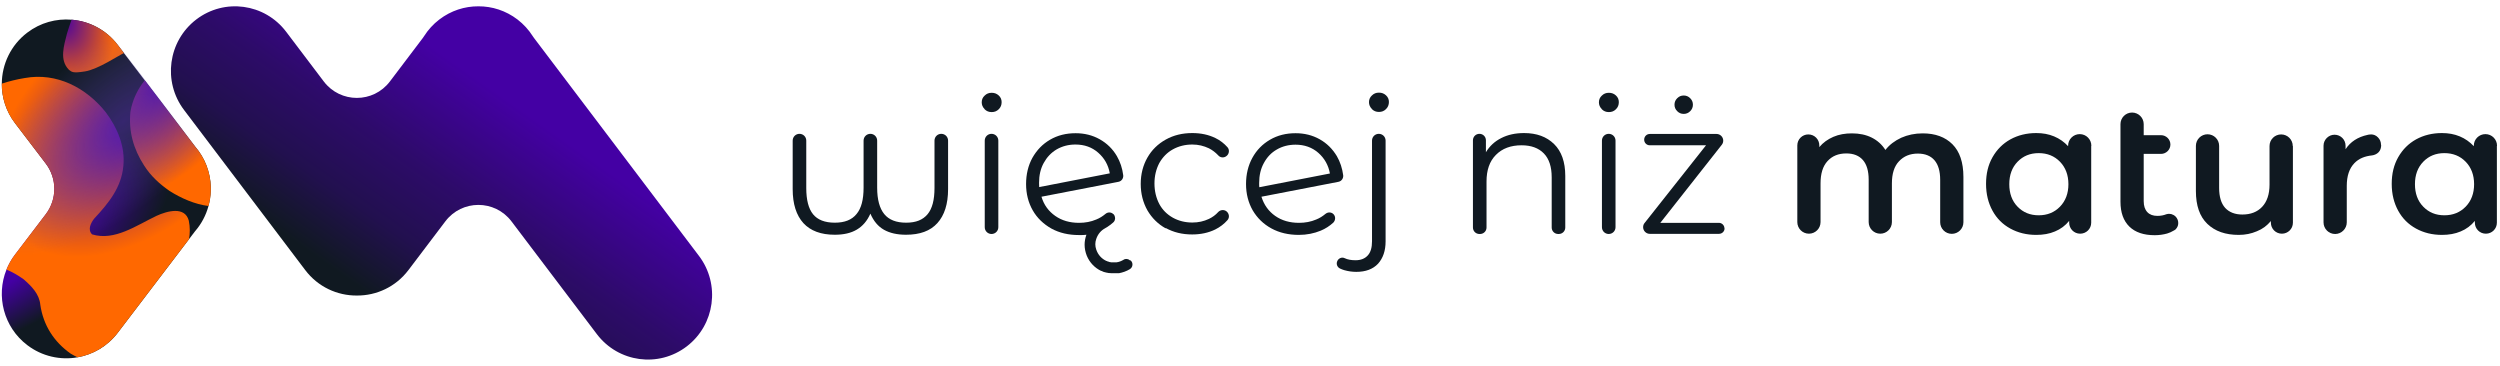
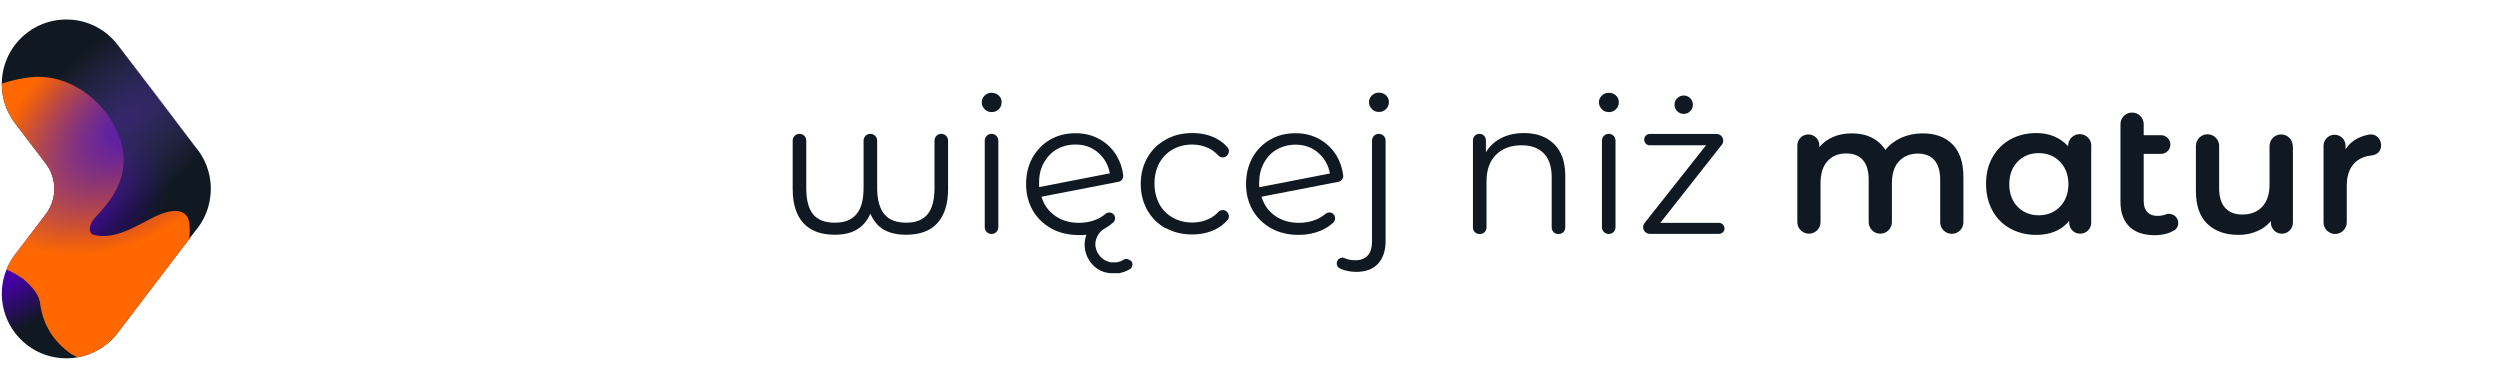
<svg xmlns="http://www.w3.org/2000/svg" width="164" height="24" viewBox="0 0 164 24" fill="none">
  <g clip-path="url(#clip0_1037_565)">
    <g clip-path="url(#clip1_1037_565)">
-       <path d="M45.85 16.784L42.67 12.583L35.023 2.481C34.994 2.442 34.965 2.402 34.94 2.361C34.683 1.956 34.35 1.589 33.948 1.279C33.18 0.693 32.277 0.41 31.383 0.414C30.489 0.41 29.587 0.693 28.82 1.279C28.417 1.587 28.085 1.956 27.827 2.361C27.8 2.402 27.774 2.442 27.745 2.481L25.579 5.342C24.488 6.783 22.331 6.783 21.238 5.342L18.772 2.084C17.362 0.223 14.723 -0.137 12.871 1.281C11.022 2.699 10.664 5.354 12.074 7.216L20.024 17.718C20.857 18.819 22.123 19.395 23.402 19.387H23.415C24.694 19.395 25.958 18.821 26.793 17.718L29.213 14.523C30.304 13.082 32.461 13.082 33.554 14.523L39.154 21.919C40.563 23.779 43.203 24.139 45.054 22.721C46.904 21.303 47.262 18.648 45.852 16.786L45.85 16.784Z" fill="url(#paint0_linear_1037_565)" />
      <path d="M13.829 12.344C13.829 12.317 13.829 12.291 13.829 12.264V12.252C13.799 11.298 13.446 10.359 12.798 9.613L9.493 5.273L8.13 3.483L7.723 2.949C6.964 1.95 5.85 1.385 4.695 1.292C3.69 1.209 2.651 1.484 1.786 2.143C0.701 2.97 0.127 4.219 0.118 5.485C0.111 6.39 0.394 7.303 0.984 8.078L3.002 10.728C3.751 11.71 3.751 13.07 3.002 14.053L0.984 16.703C0.748 17.012 0.563 17.343 0.424 17.687C-0.272 19.412 0.235 21.456 1.786 22.638C2.763 23.383 3.961 23.637 5.082 23.441C6.095 23.262 7.048 22.719 7.72 21.836L12.401 15.688L12.795 15.17C13.218 14.684 13.513 14.116 13.676 13.517C13.764 13.195 13.815 12.864 13.826 12.529V12.516C13.826 12.489 13.826 12.464 13.828 12.437C13.828 12.421 13.828 12.407 13.828 12.39C13.828 12.374 13.828 12.36 13.828 12.344H13.829Z" fill="url(#paint1_radial_1037_565)" />
      <path d="M12.386 14.477C12.131 13.517 10.976 13.837 10.271 14.157C8.925 14.798 7.514 15.823 6.041 15.375C5.721 15.055 5.976 14.607 6.169 14.35C7.129 13.324 7.962 12.299 8.092 10.888C8.22 9.607 7.707 8.389 6.939 7.364C5.658 5.761 3.735 4.737 1.619 5.12C1.095 5.205 0.597 5.329 0.117 5.486C0.109 6.39 0.392 7.303 0.982 8.078L3 10.728C3.749 11.71 3.749 13.07 3 14.053L0.982 16.703C0.746 17.012 0.561 17.343 0.422 17.687C0.818 17.842 1.201 18.072 1.554 18.324C2.067 18.772 2.579 19.285 2.644 19.99C2.837 21.336 3.542 22.426 4.63 23.194C4.782 23.295 4.931 23.356 5.082 23.439C6.095 23.261 7.048 22.717 7.72 21.834L12.401 15.686C12.464 15.3 12.473 14.9 12.385 14.477H12.386Z" fill="url(#paint2_radial_1037_565)" />
-       <path d="M4.519 4.577C4.711 4.705 4.72 4.822 5.575 4.685C6.43 4.548 7.777 3.64 8.13 3.481L7.723 2.947C6.966 1.952 5.852 1.387 4.697 1.292C4.589 1.596 4.478 1.902 4.393 2.206C4.2 2.974 3.88 3.936 4.521 4.577H4.519Z" fill="url(#paint3_radial_1037_565)" />
-       <path d="M13.828 12.515C13.828 12.488 13.828 12.462 13.828 12.435C13.828 12.419 13.828 12.405 13.828 12.389C13.828 12.372 13.828 12.358 13.828 12.342C13.828 12.315 13.828 12.29 13.828 12.263V12.25C13.797 11.297 13.444 10.357 12.797 9.611L9.492 5.271C9.017 5.872 8.686 6.56 8.556 7.333C8.428 8.614 8.749 9.769 9.454 10.858C9.902 11.563 10.479 12.076 11.12 12.524C11.895 13.013 12.777 13.4 13.678 13.515C13.766 13.193 13.817 12.862 13.828 12.527V12.515Z" fill="url(#paint4_radial_1037_565)" />
      <path d="M13.872 12.344C13.872 12.317 13.872 12.291 13.872 12.264V12.252C13.841 11.298 13.489 10.359 12.841 9.613L9.536 5.273L8.172 3.483L7.766 2.949C7.006 1.95 5.893 1.385 4.738 1.292C3.732 1.209 2.694 1.484 1.829 2.143C0.744 2.97 0.17 4.219 0.161 5.485C0.154 6.39 0.436 7.303 1.026 8.078L3.045 10.728C3.793 11.71 3.793 13.07 3.045 14.053L1.026 16.703C0.791 17.012 0.605 17.343 0.467 17.687C-0.23 19.412 0.278 21.456 1.829 22.638C2.806 23.383 4.004 23.637 5.125 23.441C6.137 23.262 7.091 22.719 7.762 21.836L12.443 15.688L12.837 15.17C13.26 14.684 13.555 14.116 13.719 13.517C13.807 13.195 13.857 12.864 13.868 12.529V12.516C13.868 12.489 13.868 12.464 13.87 12.437C13.87 12.421 13.87 12.407 13.87 12.39C13.87 12.374 13.87 12.36 13.87 12.344H13.872Z" fill="url(#paint5_radial_1037_565)" fill-opacity="0.5" />
    </g>
    <path d="M142.715 14.202C142.636 14.123 142.537 14.073 142.438 14.044C142.438 14.044 142.25 14.004 142.111 14.054C141.943 14.123 141.745 14.162 141.527 14.162C141.24 14.162 141.023 14.083 140.864 13.915C140.706 13.747 140.627 13.509 140.627 13.193V10.095H141.765C142.101 10.095 142.379 9.818 142.379 9.481C142.379 9.145 142.101 8.868 141.765 8.868H140.627V8.145C140.627 7.72 140.28 7.383 139.865 7.383C139.439 7.383 139.103 7.729 139.103 8.145V13.232C139.103 13.945 139.301 14.489 139.687 14.865C140.073 15.241 140.627 15.429 141.349 15.429C141.636 15.429 141.904 15.39 142.161 15.32C142.319 15.271 142.458 15.211 142.586 15.132C142.606 15.122 142.636 15.103 142.656 15.093C142.675 15.073 142.705 15.063 142.725 15.043C142.755 15.014 142.774 14.984 142.794 14.954C142.864 14.855 142.893 14.746 142.893 14.628C142.893 14.469 142.834 14.331 142.725 14.212L142.715 14.202Z" fill="#101921" />
    <path d="M128.078 9.461C128.553 9.936 128.8 10.649 128.8 11.609V14.578C128.8 15.004 128.454 15.34 128.038 15.34C127.612 15.34 127.276 14.994 127.276 14.578V11.797C127.276 11.223 127.147 10.797 126.9 10.511C126.652 10.223 126.286 10.075 125.811 10.075C125.296 10.075 124.891 10.243 124.574 10.58C124.257 10.916 124.109 11.401 124.109 12.025V14.568C124.109 14.994 123.762 15.33 123.347 15.33C122.921 15.33 122.585 14.984 122.585 14.568V11.787C122.585 11.213 122.456 10.788 122.209 10.501C121.961 10.214 121.595 10.065 121.12 10.065C120.595 10.065 120.19 10.233 119.883 10.57C119.576 10.906 119.428 11.391 119.428 12.025V14.568C119.428 14.994 119.081 15.33 118.666 15.33C118.24 15.33 117.904 14.984 117.904 14.568V9.541C117.904 9.135 118.23 8.818 118.626 8.818C119.032 8.818 119.348 9.145 119.348 9.541V9.649C119.596 9.353 119.903 9.135 120.269 8.976C120.635 8.818 121.041 8.749 121.486 8.749C121.971 8.749 122.407 8.838 122.783 9.026C123.159 9.214 123.456 9.481 123.683 9.837C123.951 9.491 124.297 9.234 124.722 9.036C125.148 8.848 125.613 8.749 126.128 8.749C126.949 8.749 127.602 8.986 128.078 9.461Z" fill="#101921" />
    <path d="M137.183 9.58V14.608C137.183 15.014 136.856 15.33 136.46 15.33C136.054 15.33 135.738 15.004 135.738 14.608V14.489C135.49 14.796 135.174 15.033 134.807 15.182C134.441 15.34 134.026 15.409 133.58 15.409C132.947 15.409 132.383 15.271 131.878 14.994C131.373 14.717 130.987 14.331 130.71 13.826C130.433 13.321 130.285 12.737 130.285 12.064C130.285 11.391 130.423 10.817 130.71 10.312C130.997 9.808 131.383 9.422 131.878 9.145C132.383 8.868 132.947 8.729 133.58 8.729C134.006 8.729 134.392 8.798 134.748 8.947C135.104 9.095 135.411 9.313 135.668 9.59V9.56C135.668 9.135 136.015 8.798 136.431 8.798C136.856 8.798 137.193 9.145 137.193 9.56L137.183 9.58ZM135.134 13.559C135.5 13.183 135.688 12.688 135.688 12.084C135.688 11.48 135.5 10.986 135.134 10.609C134.768 10.233 134.303 10.045 133.739 10.045C133.174 10.045 132.719 10.233 132.353 10.609C131.987 10.986 131.809 11.48 131.809 12.084C131.809 12.688 131.987 13.183 132.353 13.559C132.719 13.935 133.174 14.123 133.739 14.123C134.303 14.123 134.768 13.935 135.134 13.559Z" fill="#101921" />
    <path d="M150.415 9.58V14.608C150.415 15.014 150.088 15.33 149.692 15.33C149.287 15.33 148.97 15.004 148.97 14.608V14.499C148.722 14.796 148.426 15.024 148.049 15.172C147.683 15.33 147.287 15.409 146.862 15.409C145.991 15.409 145.308 15.172 144.803 14.687C144.299 14.202 144.051 13.489 144.051 12.529V9.57C144.051 9.145 144.398 8.808 144.813 8.808C145.239 8.808 145.575 9.155 145.575 9.57V12.322C145.575 12.905 145.704 13.341 145.971 13.638C146.238 13.925 146.614 14.073 147.099 14.073C147.644 14.073 148.079 13.905 148.396 13.569C148.713 13.232 148.881 12.747 148.881 12.114V9.58C148.881 9.155 149.227 8.818 149.643 8.818C150.068 8.818 150.405 9.164 150.405 9.58H150.415Z" fill="#101921" />
-     <path d="M163.795 9.58V14.608C163.795 15.014 163.469 15.33 163.073 15.33C162.667 15.33 162.351 15.004 162.351 14.608V14.489C162.103 14.796 161.786 15.033 161.42 15.182C161.054 15.34 160.638 15.409 160.193 15.409C159.56 15.409 158.995 15.271 158.491 14.994C157.986 14.717 157.6 14.331 157.323 13.826C157.046 13.321 156.897 12.737 156.897 12.064C156.897 11.391 157.036 10.817 157.323 10.312C157.61 9.808 157.996 9.422 158.491 9.145C158.995 8.868 159.56 8.729 160.193 8.729C160.619 8.729 161.005 8.798 161.361 8.947C161.717 9.095 162.024 9.313 162.281 9.59V9.56C162.281 9.135 162.628 8.798 163.043 8.798C163.469 8.798 163.805 9.145 163.805 9.56L163.795 9.58ZM161.747 13.559C162.113 13.183 162.301 12.688 162.301 12.084C162.301 11.48 162.113 10.986 161.747 10.609C161.381 10.233 160.915 10.045 160.351 10.045C159.787 10.045 159.332 10.233 158.966 10.609C158.6 10.986 158.421 11.48 158.421 12.084C158.421 12.688 158.6 13.183 158.966 13.559C159.332 13.935 159.787 14.123 160.351 14.123C160.915 14.123 161.381 13.935 161.747 13.559Z" fill="#101921" />
-     <path d="M156.195 9.501C156.195 9.313 156.125 9.145 155.997 9.016C155.868 8.877 155.7 8.818 155.551 8.818C155.433 8.818 155.343 8.838 155.314 8.848C154.671 8.986 154.186 9.303 153.869 9.788V9.56C153.869 9.155 153.542 8.838 153.146 8.838C152.751 8.838 152.424 9.165 152.424 9.56V14.588C152.424 15.014 152.77 15.35 153.186 15.35C153.602 15.35 153.948 15.004 153.948 14.588V12.193C153.948 11.54 154.116 11.045 154.453 10.698C154.74 10.402 155.126 10.243 155.611 10.194C155.759 10.174 155.918 10.105 156.026 9.996C156.155 9.867 156.205 9.699 156.205 9.511L156.195 9.501Z" fill="#101921" />
+     <path d="M156.195 9.501C156.195 9.313 156.125 9.145 155.997 9.016C155.868 8.877 155.7 8.818 155.551 8.818C155.433 8.818 155.343 8.838 155.314 8.848C154.671 8.986 154.186 9.303 153.869 9.788V9.56C153.869 9.155 153.542 8.838 153.146 8.838C152.751 8.838 152.424 9.165 152.424 9.56V14.588C152.424 15.014 152.77 15.35 153.186 15.35C153.602 15.35 153.948 15.004 153.948 14.588V12.193C153.948 11.54 154.116 11.045 154.453 10.698C154.74 10.402 155.126 10.243 155.611 10.194C155.759 10.174 155.918 10.105 156.026 9.996C156.155 9.867 156.205 9.699 156.205 9.511Z" fill="#101921" />
    <path d="M101.95 9.452C102.435 9.927 102.682 10.629 102.682 11.54V14.925C102.682 15.162 102.494 15.35 102.256 15.35H102.217C101.979 15.35 101.791 15.162 101.791 14.925V11.629C101.791 10.946 101.623 10.421 101.277 10.065C100.93 9.709 100.445 9.531 99.812 9.531C99.109 9.531 98.545 9.739 98.129 10.164C97.714 10.58 97.516 11.164 97.516 11.906V14.925C97.516 15.162 97.328 15.35 97.09 15.35H97.051C96.813 15.35 96.625 15.162 96.625 14.925V9.204C96.625 8.967 96.813 8.779 97.051 8.779C97.288 8.779 97.476 8.967 97.476 9.204V9.986C97.714 9.59 98.05 9.273 98.486 9.056C98.911 8.838 99.406 8.729 99.98 8.729C100.802 8.729 101.455 8.967 101.95 9.452Z" fill="#101921" />
    <path d="M105.077 7.155C104.948 7.027 104.889 6.878 104.889 6.71C104.889 6.542 104.948 6.393 105.077 6.275C105.206 6.146 105.354 6.087 105.542 6.087C105.73 6.087 105.879 6.146 106.007 6.265C106.136 6.383 106.195 6.532 106.195 6.7C106.195 6.888 106.136 7.037 106.007 7.165C105.879 7.294 105.73 7.353 105.542 7.353C105.354 7.353 105.206 7.294 105.077 7.165V7.155ZM105.532 8.779C105.78 8.779 105.978 8.976 105.978 9.224V14.905C105.978 15.152 105.78 15.35 105.532 15.35C105.285 15.35 105.087 15.152 105.087 14.905V9.224C105.087 8.976 105.285 8.779 105.532 8.779Z" fill="#101921" />
    <path d="M113.133 14.974C113.133 15.182 112.965 15.34 112.767 15.34H108.224C107.987 15.34 107.789 15.142 107.789 14.905C107.789 14.806 107.819 14.707 107.878 14.637L111.916 9.531H108.224C108.016 9.531 107.858 9.362 107.858 9.165C107.858 8.947 108.026 8.788 108.224 8.788H112.609C112.846 8.788 113.044 8.986 113.044 9.224C113.044 9.323 113.014 9.412 112.955 9.491L108.917 14.618H112.757C112.965 14.618 113.123 14.786 113.123 14.984L113.133 14.974ZM110.026 7.294C109.907 7.175 109.847 7.037 109.847 6.868C109.847 6.7 109.907 6.562 110.026 6.443C110.144 6.324 110.283 6.265 110.451 6.265C110.619 6.265 110.758 6.324 110.877 6.443C110.995 6.562 111.055 6.7 111.055 6.868C111.055 7.037 110.995 7.175 110.877 7.294C110.758 7.413 110.619 7.472 110.451 7.472C110.283 7.472 110.144 7.413 110.026 7.294Z" fill="#101921" />
    <path d="M61.748 8.779C61.996 8.779 62.194 8.976 62.194 9.224V12.411C62.194 13.381 61.956 14.123 61.491 14.637C61.026 15.152 60.343 15.399 59.433 15.399C58.859 15.399 58.374 15.291 57.988 15.073C57.602 14.855 57.305 14.499 57.097 14.014C56.889 14.489 56.592 14.835 56.206 15.063C55.82 15.291 55.345 15.399 54.761 15.399C53.851 15.399 53.168 15.142 52.703 14.637C52.237 14.123 52 13.381 52 12.411V9.224C52 8.976 52.198 8.779 52.445 8.779C52.693 8.779 52.891 8.976 52.891 9.224V12.341C52.891 13.113 53.039 13.687 53.336 14.054C53.633 14.42 54.108 14.608 54.761 14.608C55.414 14.608 55.88 14.42 56.186 14.044C56.503 13.668 56.651 13.094 56.651 12.312V9.224C56.651 8.976 56.849 8.779 57.097 8.779C57.344 8.779 57.542 8.976 57.542 9.224V12.312C57.542 13.094 57.701 13.668 58.007 14.044C58.314 14.42 58.789 14.608 59.443 14.608C60.096 14.608 60.541 14.42 60.848 14.054C61.155 13.687 61.303 13.113 61.303 12.341V9.224C61.303 8.976 61.501 8.779 61.748 8.779Z" fill="#101921" />
    <path d="M64.589 7.155C64.46 7.027 64.401 6.878 64.401 6.71C64.401 6.542 64.46 6.393 64.589 6.275C64.718 6.146 64.866 6.087 65.054 6.087C65.242 6.087 65.391 6.146 65.519 6.265C65.648 6.383 65.707 6.532 65.707 6.7C65.707 6.888 65.648 7.037 65.519 7.165C65.391 7.294 65.242 7.353 65.054 7.353C64.866 7.353 64.718 7.294 64.589 7.165V7.155ZM65.044 8.779C65.291 8.779 65.49 8.976 65.49 9.224V14.905C65.49 15.152 65.291 15.35 65.044 15.35C64.797 15.35 64.599 15.152 64.599 14.905V9.224C64.599 8.976 64.797 8.779 65.044 8.779Z" fill="#101921" />
    <path d="M76.475 14.984C75.96 14.697 75.564 14.301 75.268 13.796C74.981 13.282 74.832 12.708 74.832 12.064C74.832 11.421 74.981 10.847 75.268 10.342C75.555 9.837 75.96 9.442 76.475 9.155C76.99 8.868 77.564 8.729 78.217 8.729C78.781 8.729 79.286 8.838 79.731 9.056C80.038 9.204 80.305 9.412 80.523 9.659C80.681 9.837 80.632 10.124 80.434 10.253C80.266 10.372 80.038 10.342 79.909 10.184C79.731 9.996 79.533 9.847 79.306 9.729C78.969 9.57 78.613 9.481 78.217 9.481C77.742 9.481 77.316 9.59 76.94 9.798C76.564 10.006 76.267 10.312 76.049 10.698C75.842 11.094 75.733 11.54 75.733 12.035C75.733 12.529 75.842 12.985 76.049 13.381C76.257 13.767 76.554 14.063 76.94 14.281C77.316 14.489 77.742 14.598 78.217 14.598C78.613 14.598 78.969 14.519 79.306 14.36C79.533 14.252 79.741 14.103 79.909 13.915C80.048 13.767 80.266 13.737 80.434 13.846C80.632 13.984 80.681 14.261 80.523 14.44C80.305 14.687 80.038 14.895 79.721 15.053C79.276 15.271 78.771 15.38 78.207 15.38C77.554 15.38 76.98 15.241 76.465 14.954L76.475 14.984Z" fill="#101921" />
    <path d="M88.193 17.725C88.084 17.696 87.995 17.656 87.906 17.616C87.718 17.527 87.639 17.31 87.728 17.122C87.807 16.944 88.025 16.845 88.203 16.934C88.411 17.032 88.648 17.072 88.925 17.072C89.272 17.072 89.539 16.963 89.727 16.755C89.915 16.548 90.004 16.241 90.004 15.835V9.224C90.004 8.976 90.202 8.779 90.45 8.779C90.697 8.779 90.895 8.976 90.895 9.224V15.835C90.895 16.449 90.727 16.934 90.4 17.3C90.064 17.656 89.588 17.834 88.975 17.834C88.698 17.834 88.44 17.795 88.193 17.725ZM89.994 7.146C89.866 7.017 89.806 6.868 89.806 6.7C89.806 6.532 89.866 6.383 89.994 6.265C90.123 6.136 90.271 6.077 90.459 6.077C90.647 6.077 90.796 6.136 90.924 6.255C91.053 6.374 91.113 6.522 91.113 6.69C91.113 6.868 91.053 7.027 90.924 7.155C90.796 7.284 90.647 7.343 90.459 7.343C90.271 7.343 90.123 7.284 89.994 7.155V7.146Z" fill="#101921" />
    <path d="M86.342 14.4C86.57 14.311 86.768 14.182 86.946 14.034C87.114 13.895 87.352 13.905 87.49 14.063C87.629 14.222 87.609 14.459 87.461 14.608C87.223 14.825 86.946 15.004 86.639 15.132C86.204 15.31 85.729 15.409 85.204 15.409C84.531 15.409 83.927 15.271 83.403 14.984C82.878 14.697 82.473 14.301 82.176 13.796C81.889 13.291 81.74 12.717 81.74 12.074C81.74 11.431 81.879 10.857 82.156 10.352C82.433 9.847 82.819 9.452 83.314 9.165C83.809 8.877 84.363 8.739 84.986 8.739C85.57 8.739 86.095 8.868 86.57 9.135C87.045 9.402 87.411 9.768 87.698 10.243C87.916 10.619 88.054 11.045 88.114 11.5C88.134 11.698 88.005 11.886 87.807 11.926L82.75 12.905C82.918 13.44 83.215 13.856 83.65 14.162C84.086 14.469 84.61 14.618 85.214 14.618C85.62 14.618 85.996 14.548 86.342 14.4ZM83.759 9.808C83.393 10.016 83.116 10.312 82.908 10.698C82.7 11.075 82.601 11.51 82.601 12.005C82.601 12.134 82.601 12.223 82.611 12.282L87.243 11.381C87.144 10.837 86.887 10.382 86.481 10.025C86.075 9.669 85.57 9.491 84.986 9.491C84.531 9.491 84.115 9.6 83.759 9.808Z" fill="#101921" />
    <path d="M74.129 17.082C74.011 16.973 73.833 16.953 73.704 17.042C73.555 17.131 73.397 17.191 73.229 17.211H73.189C73.189 17.211 73.15 17.211 73.13 17.211H73.09C73.09 17.211 73.051 17.211 73.031 17.211H72.981C72.981 17.211 72.942 17.211 72.922 17.211H72.882C72.882 17.211 72.843 17.201 72.823 17.191H72.784C72.784 17.191 72.744 17.171 72.714 17.161H72.684C72.684 17.161 72.635 17.131 72.605 17.122H72.586C72.279 16.983 72.031 16.726 71.913 16.369C71.873 16.251 71.853 16.142 71.853 16.023C71.853 15.904 71.873 15.786 71.913 15.677C72.021 15.35 72.239 15.103 72.516 14.964H72.506C72.605 14.915 72.694 14.855 72.784 14.786C72.803 14.776 72.823 14.756 72.843 14.746C72.902 14.697 72.962 14.647 73.021 14.598C73.041 14.578 73.051 14.568 73.07 14.548C73.12 14.489 73.14 14.42 73.15 14.351C73.15 14.252 73.13 14.143 73.061 14.063C73.061 14.063 73.041 14.044 73.021 14.034C72.882 13.905 72.665 13.905 72.516 14.034C72.338 14.182 72.14 14.311 71.913 14.4C71.566 14.548 71.19 14.618 70.784 14.618C70.181 14.618 69.656 14.469 69.221 14.162C68.785 13.856 68.478 13.44 68.32 12.905L73.377 11.926C73.575 11.886 73.704 11.698 73.684 11.5C73.625 11.035 73.486 10.619 73.269 10.243C72.991 9.768 72.615 9.402 72.14 9.135C71.665 8.868 71.141 8.739 70.557 8.739C69.933 8.739 69.379 8.877 68.884 9.165C68.389 9.452 68.013 9.847 67.726 10.352C67.449 10.857 67.311 11.431 67.311 12.074C67.311 12.717 67.459 13.291 67.746 13.796C68.033 14.301 68.449 14.697 68.973 14.994C69.498 15.281 70.101 15.419 70.774 15.419C70.844 15.419 70.913 15.419 70.982 15.419C71.081 15.419 71.17 15.409 71.269 15.399C71.19 15.617 71.15 15.835 71.15 16.053C71.15 16.29 71.2 16.538 71.289 16.765C71.477 17.23 71.823 17.577 72.239 17.775H72.269C72.269 17.775 72.338 17.814 72.368 17.824C72.388 17.824 72.407 17.844 72.427 17.844C72.457 17.844 72.477 17.864 72.506 17.864C72.536 17.864 72.556 17.884 72.586 17.884C72.605 17.884 72.625 17.884 72.645 17.894C72.675 17.894 72.704 17.913 72.744 17.913C72.764 17.913 72.784 17.913 72.803 17.913C72.833 17.913 72.873 17.923 72.902 17.923C72.922 17.923 72.952 17.923 72.972 17.923C73.001 17.923 73.031 17.923 73.061 17.923C73.09 17.923 73.11 17.923 73.14 17.923C73.169 17.923 73.189 17.923 73.219 17.923C73.249 17.923 73.268 17.923 73.298 17.923C73.328 17.923 73.348 17.923 73.377 17.923H73.407C73.654 17.874 73.892 17.795 74.12 17.656C74.327 17.527 74.347 17.24 74.169 17.082H74.129ZM68.171 12.272C68.171 12.213 68.162 12.124 68.162 11.995C68.162 11.5 68.261 11.065 68.469 10.689C68.676 10.312 68.953 10.016 69.32 9.798C69.686 9.59 70.091 9.481 70.547 9.481C71.141 9.481 71.635 9.659 72.041 10.016C72.447 10.372 72.704 10.817 72.803 11.371L68.171 12.272Z" fill="#101921" />
  </g>
  <defs>
    <linearGradient id="paint0_linear_1037_565" x1="22.331" y1="19.713" x2="34.938" y2="1.828" gradientUnits="userSpaceOnUse">
      <stop offset="0.065" stop-color="#101921" />
      <stop offset="0.263" stop-color="#22104F" />
      <stop offset="0.466" stop-color="#2D0B69" />
      <stop offset="0.781" stop-color="#4400A4" />
    </linearGradient>
    <radialGradient id="paint1_radial_1037_565" cx="0" cy="0" r="1" gradientUnits="userSpaceOnUse" gradientTransform="translate(-3.674 17.006) rotate(-22.782) scale(15.835 6.352)">
      <stop offset="0.527" stop-color="#4400A4" />
      <stop offset="1" stop-color="#101921" />
    </radialGradient>
    <radialGradient id="paint2_radial_1037_565" cx="0" cy="0" r="1" gradientUnits="userSpaceOnUse" gradientTransform="translate(8.881 8.149) rotate(139.468) scale(11.532 7.354)">
      <stop stop-color="#4400A4" />
      <stop offset="0.932" stop-color="#FF6800" />
    </radialGradient>
    <radialGradient id="paint3_radial_1037_565" cx="0" cy="0" r="1" gradientUnits="userSpaceOnUse" gradientTransform="translate(4.141 1.292) rotate(73.434) scale(5.021 3.487)">
      <stop stop-color="#4400A4" />
      <stop offset="0.932" stop-color="#FF6800" />
    </radialGradient>
    <radialGradient id="paint4_radial_1037_565" cx="0" cy="0" r="1" gradientUnits="userSpaceOnUse" gradientTransform="translate(10.731 5.271) rotate(127.725) scale(9.544 5.863)">
      <stop stop-color="#4400A4" />
      <stop offset="0.932" stop-color="#FF6800" />
    </radialGradient>
    <radialGradient id="paint5_radial_1037_565" cx="0" cy="0" r="1" gradientUnits="userSpaceOnUse" gradientTransform="translate(8.111 7.954) rotate(138.945) scale(12.004 5.194)">
      <stop stop-color="#5C33BB" />
      <stop offset="1" stop-color="#7059CD" stop-opacity="0" />
    </radialGradient>
    <clipPath id="clip0_1037_565">
      <rect width="164" height="24" fill="white" />
    </clipPath>
    <clipPath id="clip1_1037_565">
      <rect width="46.83" height="28.001" fill="white" transform="translate(0 -2)" />
    </clipPath>
  </defs>
</svg>